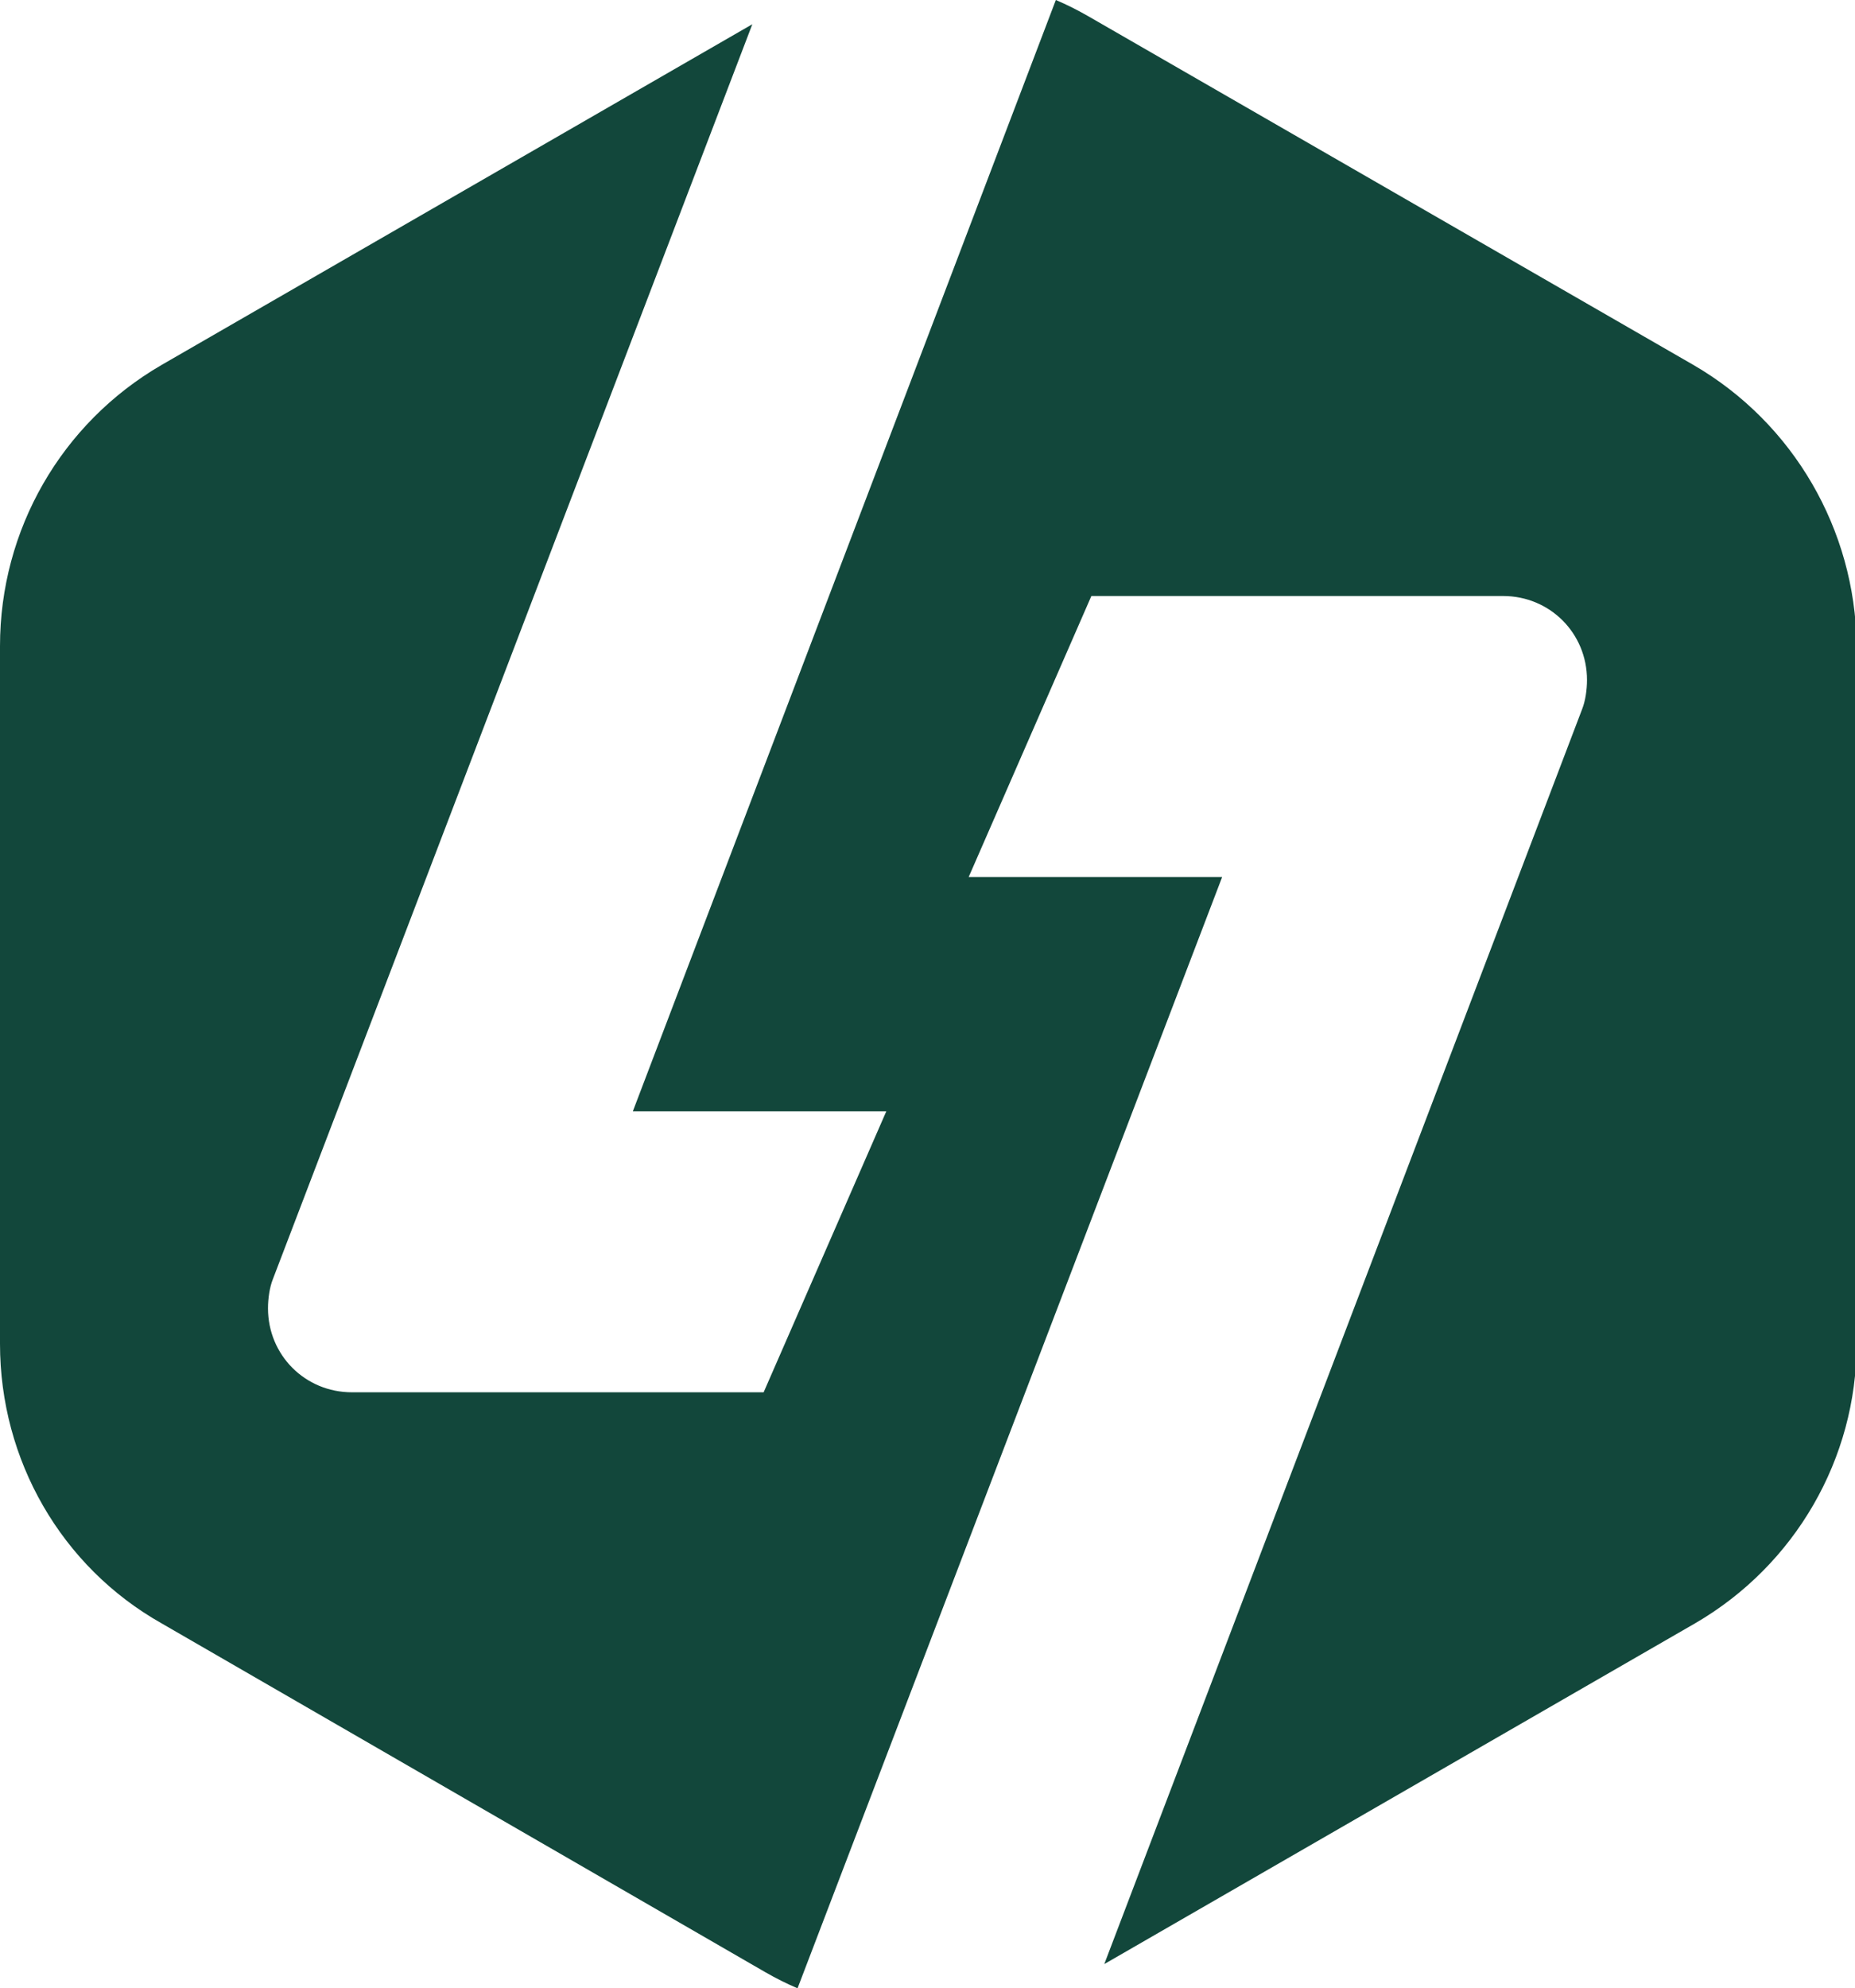
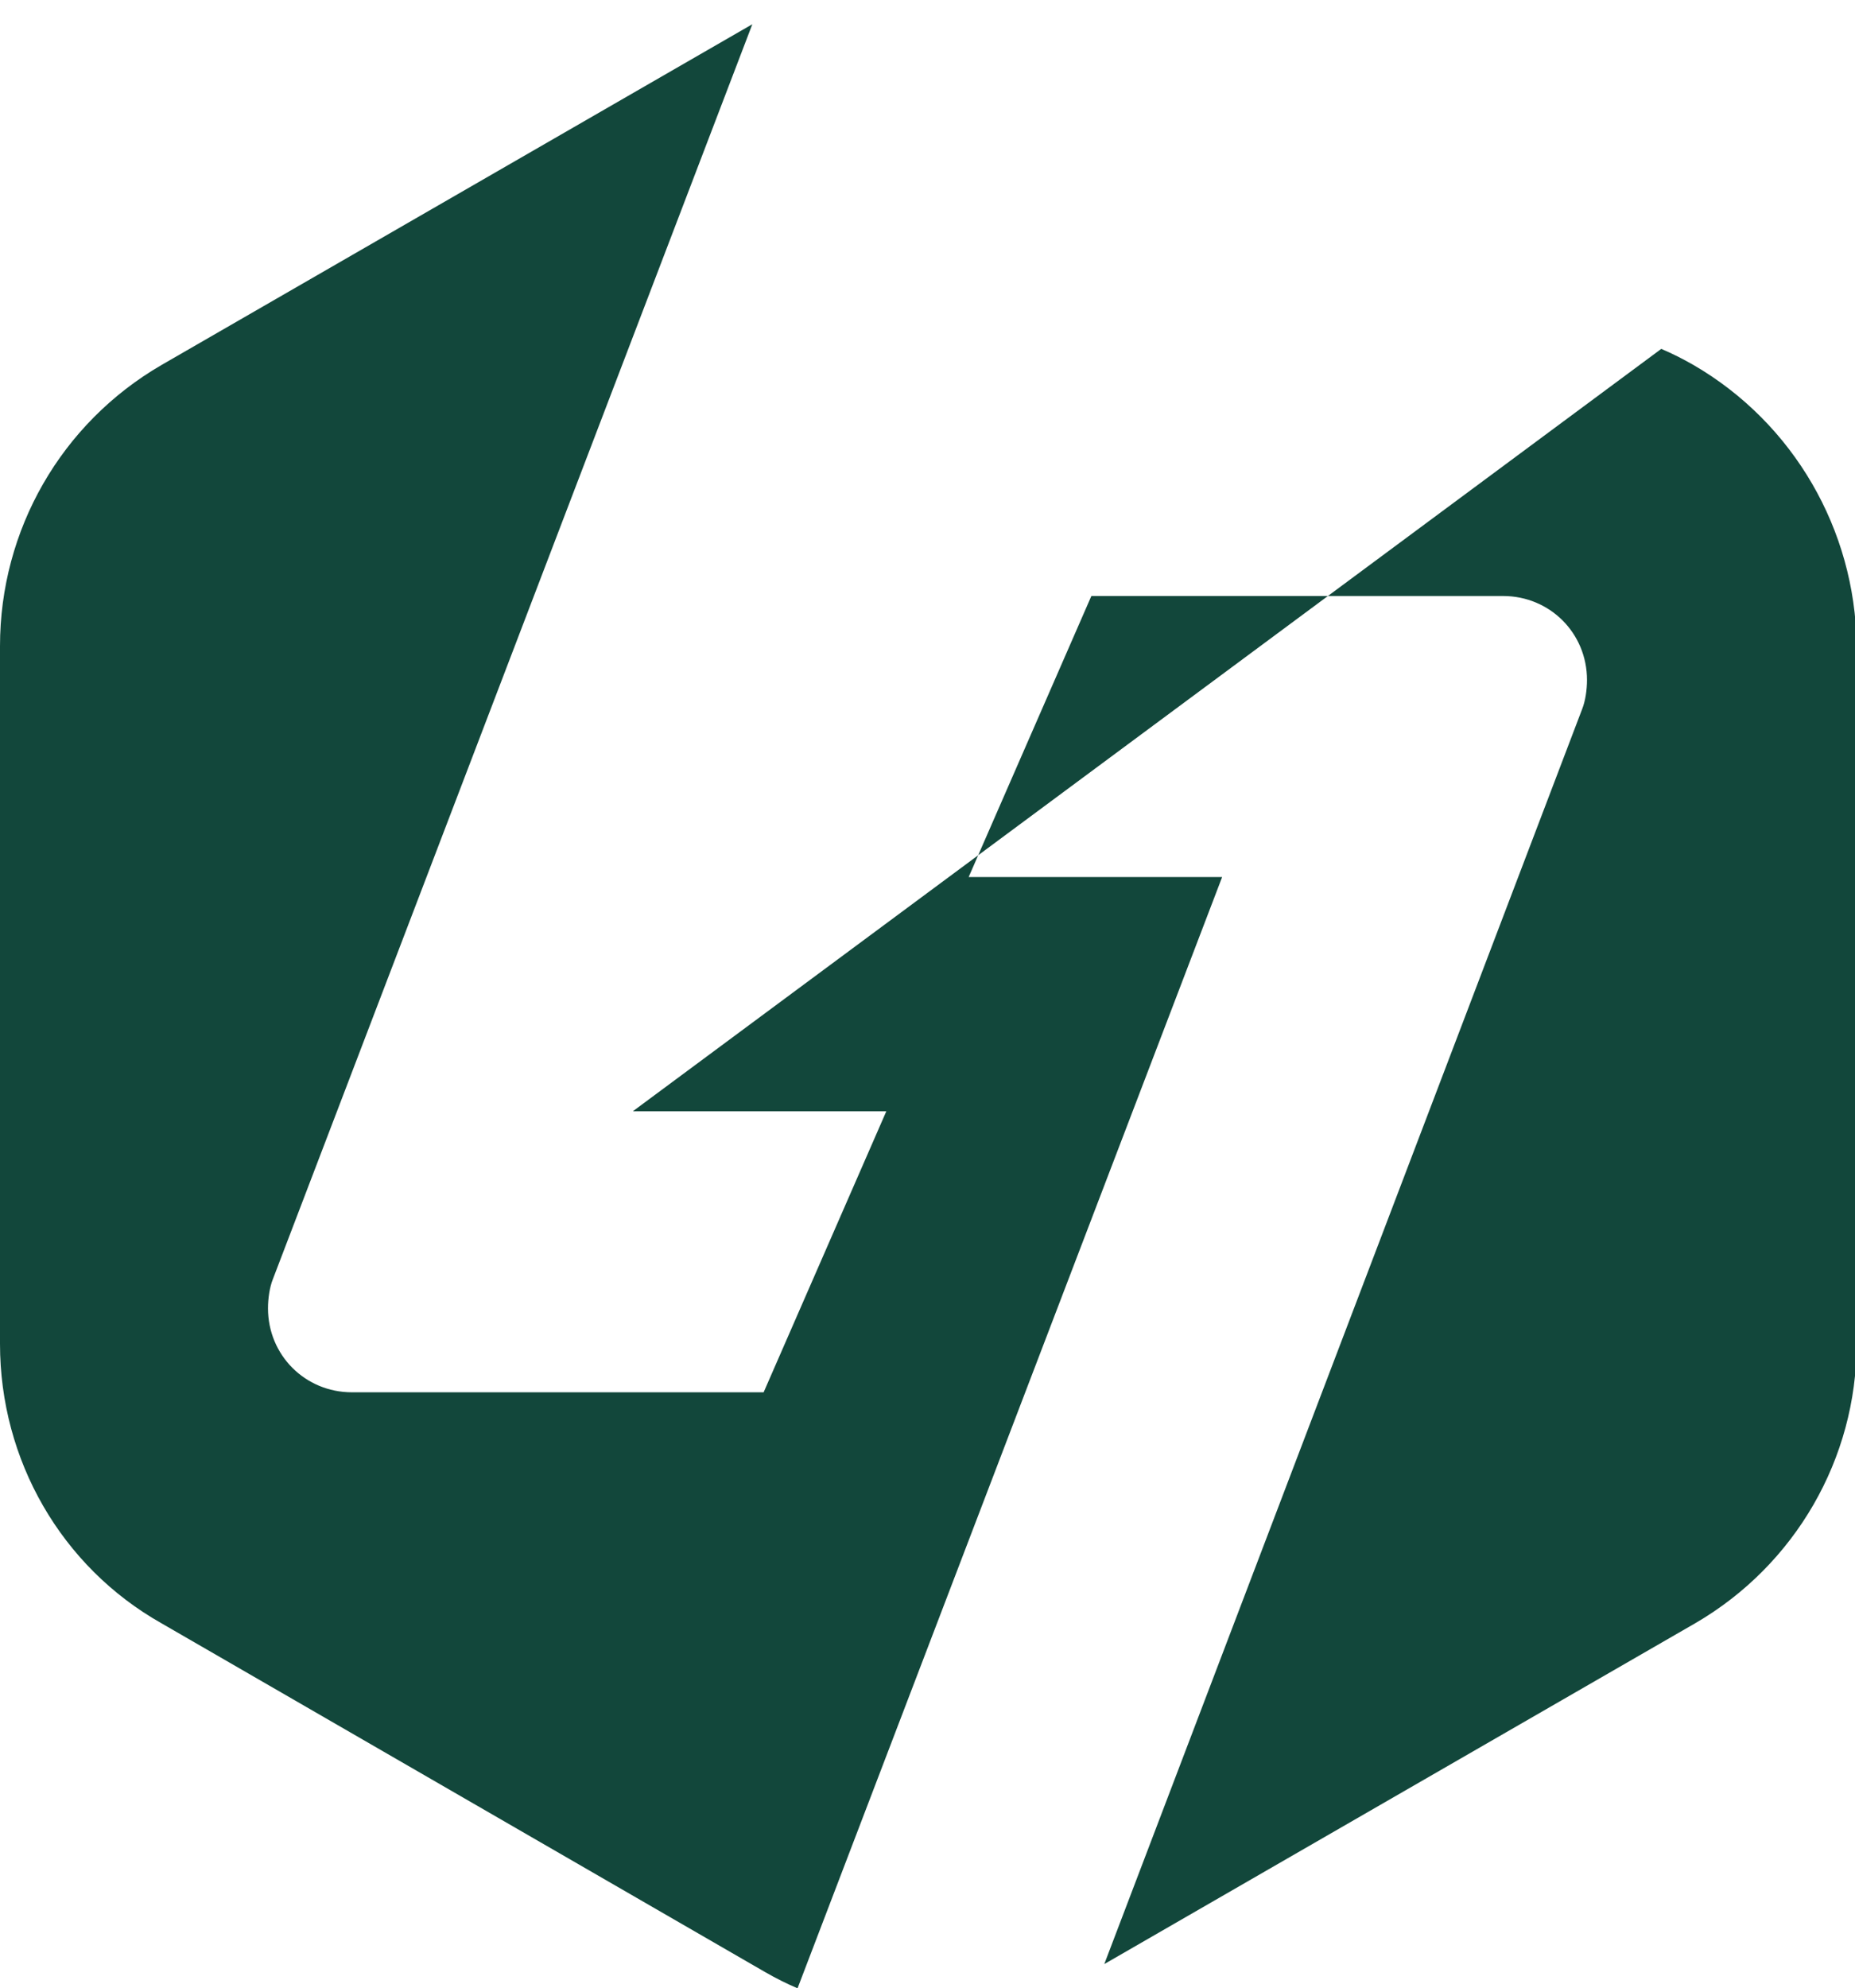
<svg xmlns="http://www.w3.org/2000/svg" id="Calque_2_00000165198385024612961030000016002026229852946833_" x="0px" y="0px" viewBox="0 0 114.9 123.1" style="enable-background:new 0 0 114.9 123.1;" xml:space="preserve">
  <style type="text/css">	.st0{fill:#12473B;}</style>
  <g id="Calque_1-2">
    <g id="Groupe_2">
-       <path id="Tracé_1" class="st0" d="M104.9,22.6L67.4,1c-0.7-0.4-1.3-0.7-2-1L39.2,68.8h15.7l-7.6,17.4H21.8   c-2.9,0-5.2-2.3-5.2-5.2c0-0.6,0.1-1.3,0.3-1.8L46.6,1.5L10,22.6C3.8,26.2,0,32.8,0,40v43.2c0,7.2,3.8,13.8,10,17.3l37.4,21.6   c0.7,0.4,1.3,0.7,2,1l26.3-68.8H60l7.6-17.4h25.5c2.9,0,5.2,2.3,5.2,5.2c0,0.6-0.1,1.3-0.3,1.8l-29.6,77.7l36.6-21.1   c6.2-3.6,10-10.2,10-17.3V39.9C114.9,32.8,111.1,26.2,104.9,22.6" />
+       <path id="Tracé_1" class="st0" d="M104.9,22.6c-0.7-0.4-1.3-0.7-2-1L39.2,68.8h15.7l-7.6,17.4H21.8   c-2.9,0-5.2-2.3-5.2-5.2c0-0.6,0.1-1.3,0.3-1.8L46.6,1.5L10,22.6C3.8,26.2,0,32.8,0,40v43.2c0,7.2,3.8,13.8,10,17.3l37.4,21.6   c0.7,0.4,1.3,0.7,2,1l26.3-68.8H60l7.6-17.4h25.5c2.9,0,5.2,2.3,5.2,5.2c0,0.6-0.1,1.3-0.3,1.8l-29.6,77.7l36.6-21.1   c6.2-3.6,10-10.2,10-17.3V39.9C114.9,32.8,111.1,26.2,104.9,22.6" />
    </g>
  </g>
</svg>